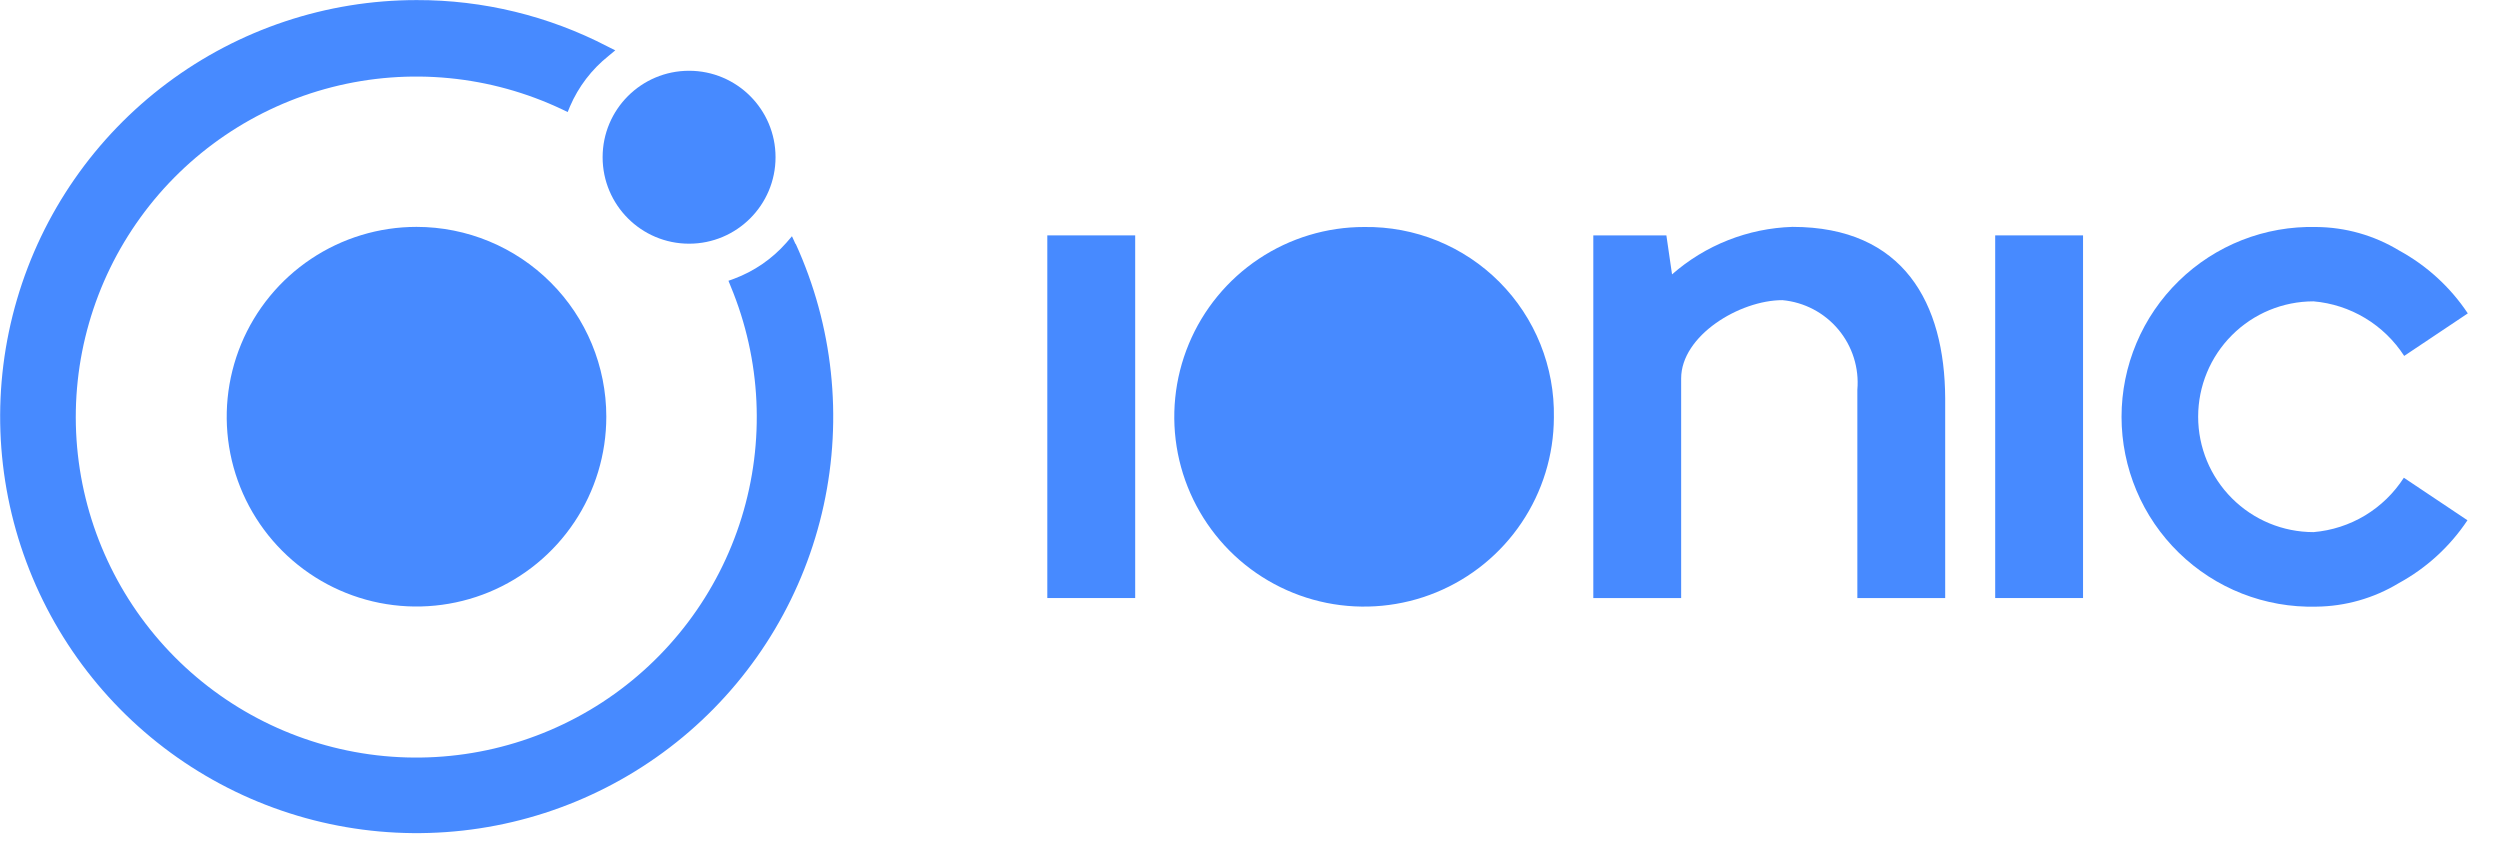
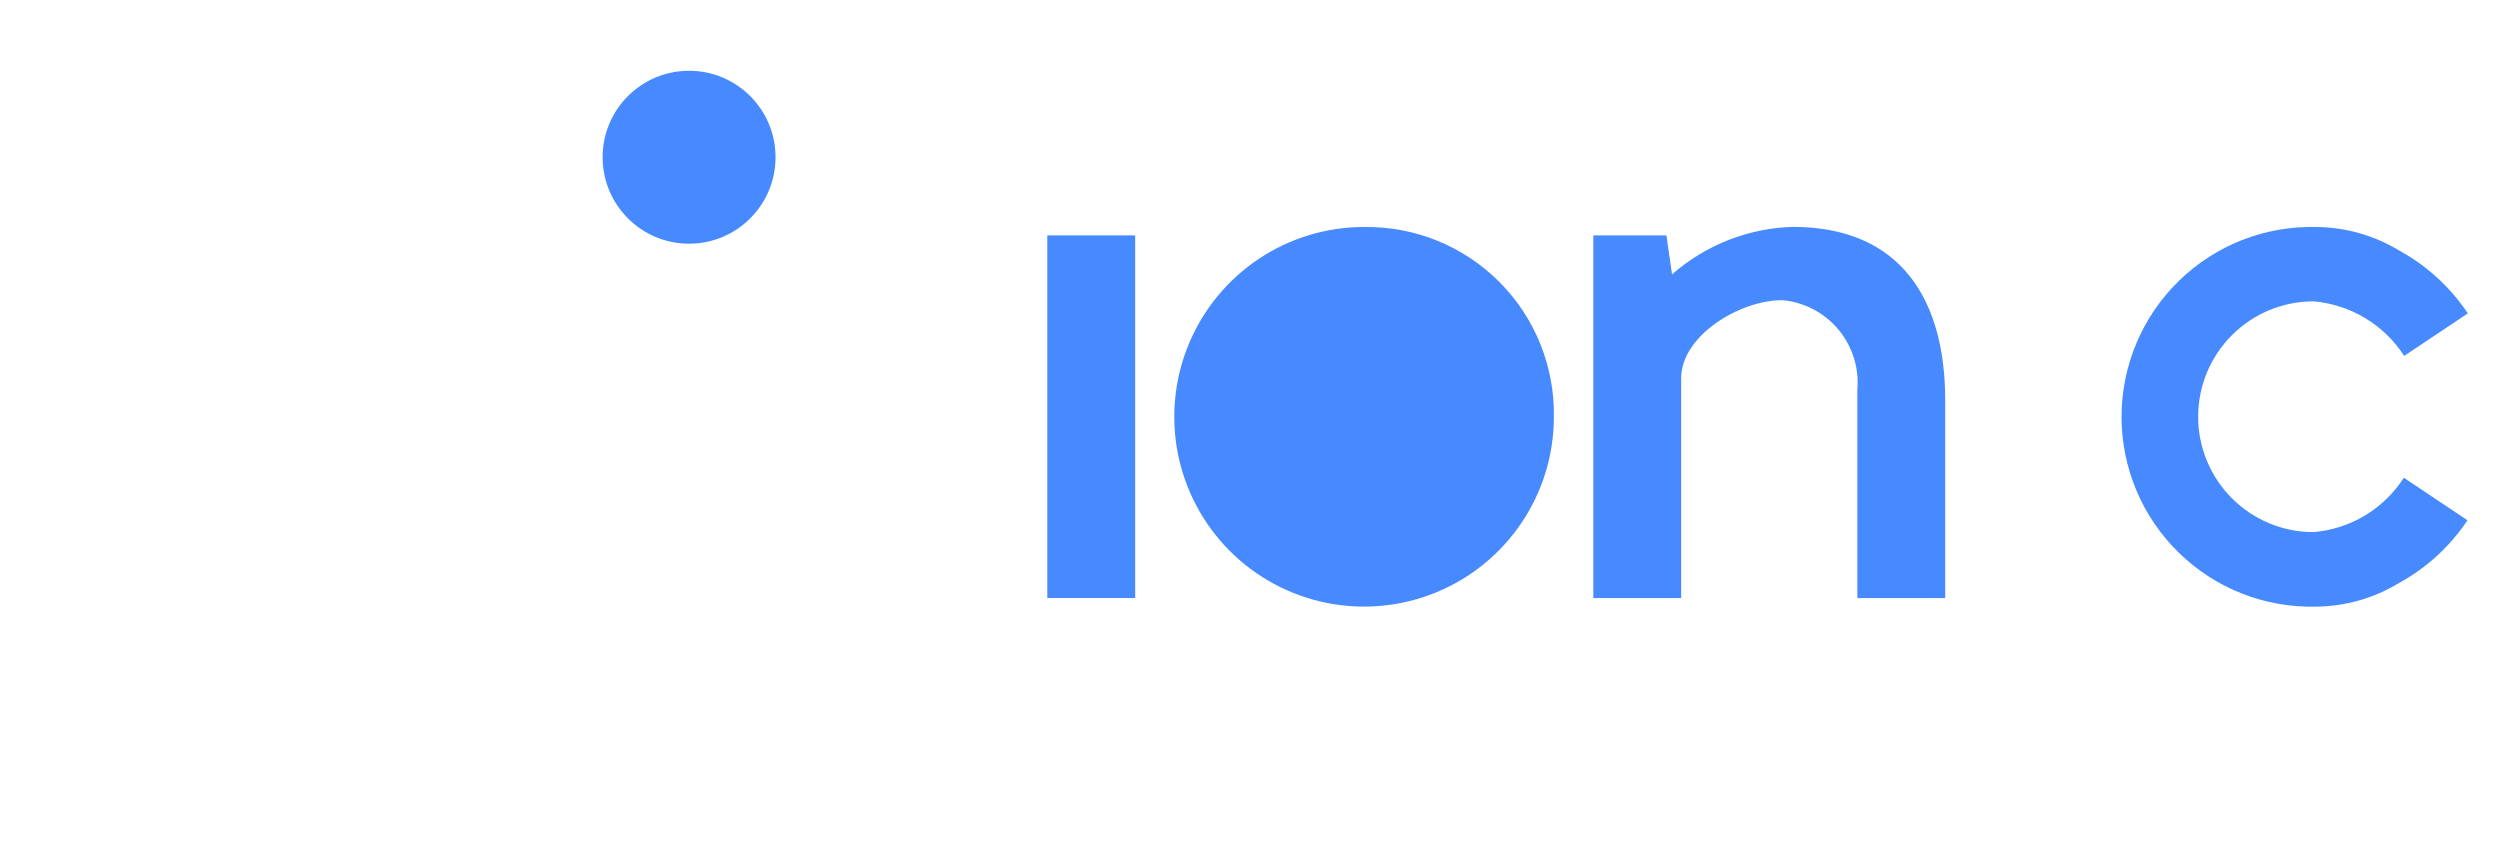
<svg xmlns="http://www.w3.org/2000/svg" width="65" height="22" viewBox="0 0 65 22" fill="none">
  <g clip-path="url(#clip0_895_2133)">
-     <path d="M10.829 5.899C9.853 5.899 8.899 6.189 8.088 6.731C7.276 7.273 6.644 8.044 6.27 8.946C5.897 9.848 5.799 10.84 5.989 11.797C6.18 12.755 6.65 13.634 7.34 14.324C8.03 15.014 8.909 15.484 9.867 15.675C10.824 15.865 11.816 15.767 12.718 15.394C13.62 15.02 14.391 14.388 14.933 13.576C15.475 12.765 15.764 11.81 15.764 10.834C15.764 9.526 15.245 8.27 14.319 7.345C13.394 6.419 12.138 5.899 10.829 5.899Z" fill="#478AFF" />
    <path d="M17.916 6.336C19.157 6.336 20.164 5.329 20.164 4.088C20.164 2.846 19.157 1.84 17.916 1.84C16.674 1.84 15.668 2.846 15.668 4.088C15.668 5.329 16.674 6.336 17.916 6.336Z" fill="#478AFF" />
-     <path d="M20.685 6.348L20.591 6.142L20.444 6.313C20.075 6.731 19.609 7.052 19.087 7.247L18.94 7.3L18.999 7.447C19.792 9.357 19.892 11.484 19.281 13.459C18.67 15.435 17.387 17.134 15.654 18.263C13.921 19.391 11.848 19.877 9.794 19.637C7.74 19.396 5.835 18.444 4.41 16.946C2.985 15.448 2.129 13.498 1.99 11.435C1.852 9.372 2.441 7.325 3.654 5.651C4.867 3.976 6.628 2.779 8.631 2.266C10.635 1.754 12.754 1.96 14.622 2.847L14.76 2.913L14.82 2.766C15.04 2.254 15.384 1.804 15.82 1.456L15.997 1.309L15.797 1.209C14.264 0.412 12.56 -0.002 10.832 0.002C8.492 0.002 6.216 0.76 4.343 2.163C2.47 3.565 1.102 5.536 0.443 7.781C-0.217 10.026 -0.131 12.424 0.687 14.616C1.504 16.808 3.01 18.677 4.978 19.942C6.946 21.207 9.271 21.801 11.604 21.634C13.938 21.468 16.155 20.55 17.924 19.019C19.693 17.487 20.918 15.424 21.416 13.137C21.914 10.851 21.658 8.466 20.687 6.337L20.685 6.348Z" fill="#478AFF" />
    <path d="M29.515 6.12H27.23V15.549H29.515V6.12Z" fill="#478AFF" />
-     <path d="M54.159 6.12H51.875V15.549H54.159V6.12Z" fill="#478AFF" />
    <path d="M46.604 5.899C45.448 5.935 44.341 6.372 43.473 7.134L43.326 6.12H41.426V15.549H43.71V9.84C43.71 8.726 45.23 7.804 46.343 7.804C46.91 7.856 47.433 8.131 47.798 8.568C48.163 9.005 48.34 9.568 48.291 10.135V15.549H50.575V10.36C50.565 7.888 49.498 5.899 46.604 5.899Z" fill="#478AFF" />
    <path d="M60.152 13.835C59.356 13.835 58.593 13.519 58.031 12.956C57.468 12.394 57.152 11.63 57.152 10.835C57.152 10.039 57.468 9.276 58.031 8.714C58.593 8.151 59.356 7.835 60.152 7.835C60.627 7.876 61.086 8.025 61.495 8.271C61.903 8.517 62.25 8.853 62.509 9.254L64.163 8.148C63.709 7.466 63.096 6.905 62.377 6.513C61.726 6.118 60.98 5.907 60.219 5.902C59.56 5.886 58.906 6.001 58.292 6.242C57.679 6.483 57.121 6.844 56.65 7.304C56.178 7.764 55.803 8.313 55.548 8.92C55.292 9.527 55.16 10.179 55.16 10.837C55.16 11.496 55.292 12.148 55.548 12.755C55.803 13.362 56.178 13.911 56.65 14.371C57.121 14.831 57.679 15.192 58.292 15.433C58.906 15.674 59.56 15.789 60.219 15.773C60.977 15.766 61.719 15.555 62.368 15.162C63.087 14.77 63.7 14.209 64.154 13.527L62.5 12.421C62.243 12.821 61.898 13.156 61.491 13.402C61.084 13.647 60.625 13.795 60.152 13.835Z" fill="#478AFF" />
    <path d="M35.47 5.902C34.495 5.901 33.541 6.189 32.729 6.73C31.918 7.271 31.284 8.041 30.91 8.941C30.535 9.842 30.436 10.834 30.624 11.791C30.813 12.748 31.281 13.627 31.969 14.319C32.657 15.01 33.535 15.482 34.491 15.675C35.447 15.867 36.439 15.772 37.341 15.402C38.244 15.031 39.016 14.401 39.56 13.592C40.105 12.783 40.398 11.83 40.401 10.855C40.413 10.203 40.294 9.555 40.051 8.95C39.808 8.345 39.446 7.795 38.986 7.333C38.526 6.871 37.977 6.506 37.373 6.26C36.769 6.014 36.122 5.893 35.47 5.902ZM35.498 7.841C34.752 7.842 34.037 8.139 33.51 8.667C32.983 9.195 32.687 9.911 32.688 10.657C32.688 11.403 32.985 12.118 33.513 12.645C34.04 13.173 34.756 13.469 35.502 13.469C36.248 13.469 36.963 13.173 37.491 12.645C38.019 12.118 38.315 11.403 38.316 10.657C38.316 9.911 38.02 9.195 37.493 8.667C36.966 8.139 36.251 7.842 35.505 7.841H35.498Z" fill="#478AFF" />
  </g>
  <defs>
    <clipPath id="clip0_895_2133">
      <rect width="64.165" height="21.66" fill="white" />
    </clipPath>
  </defs>
</svg>